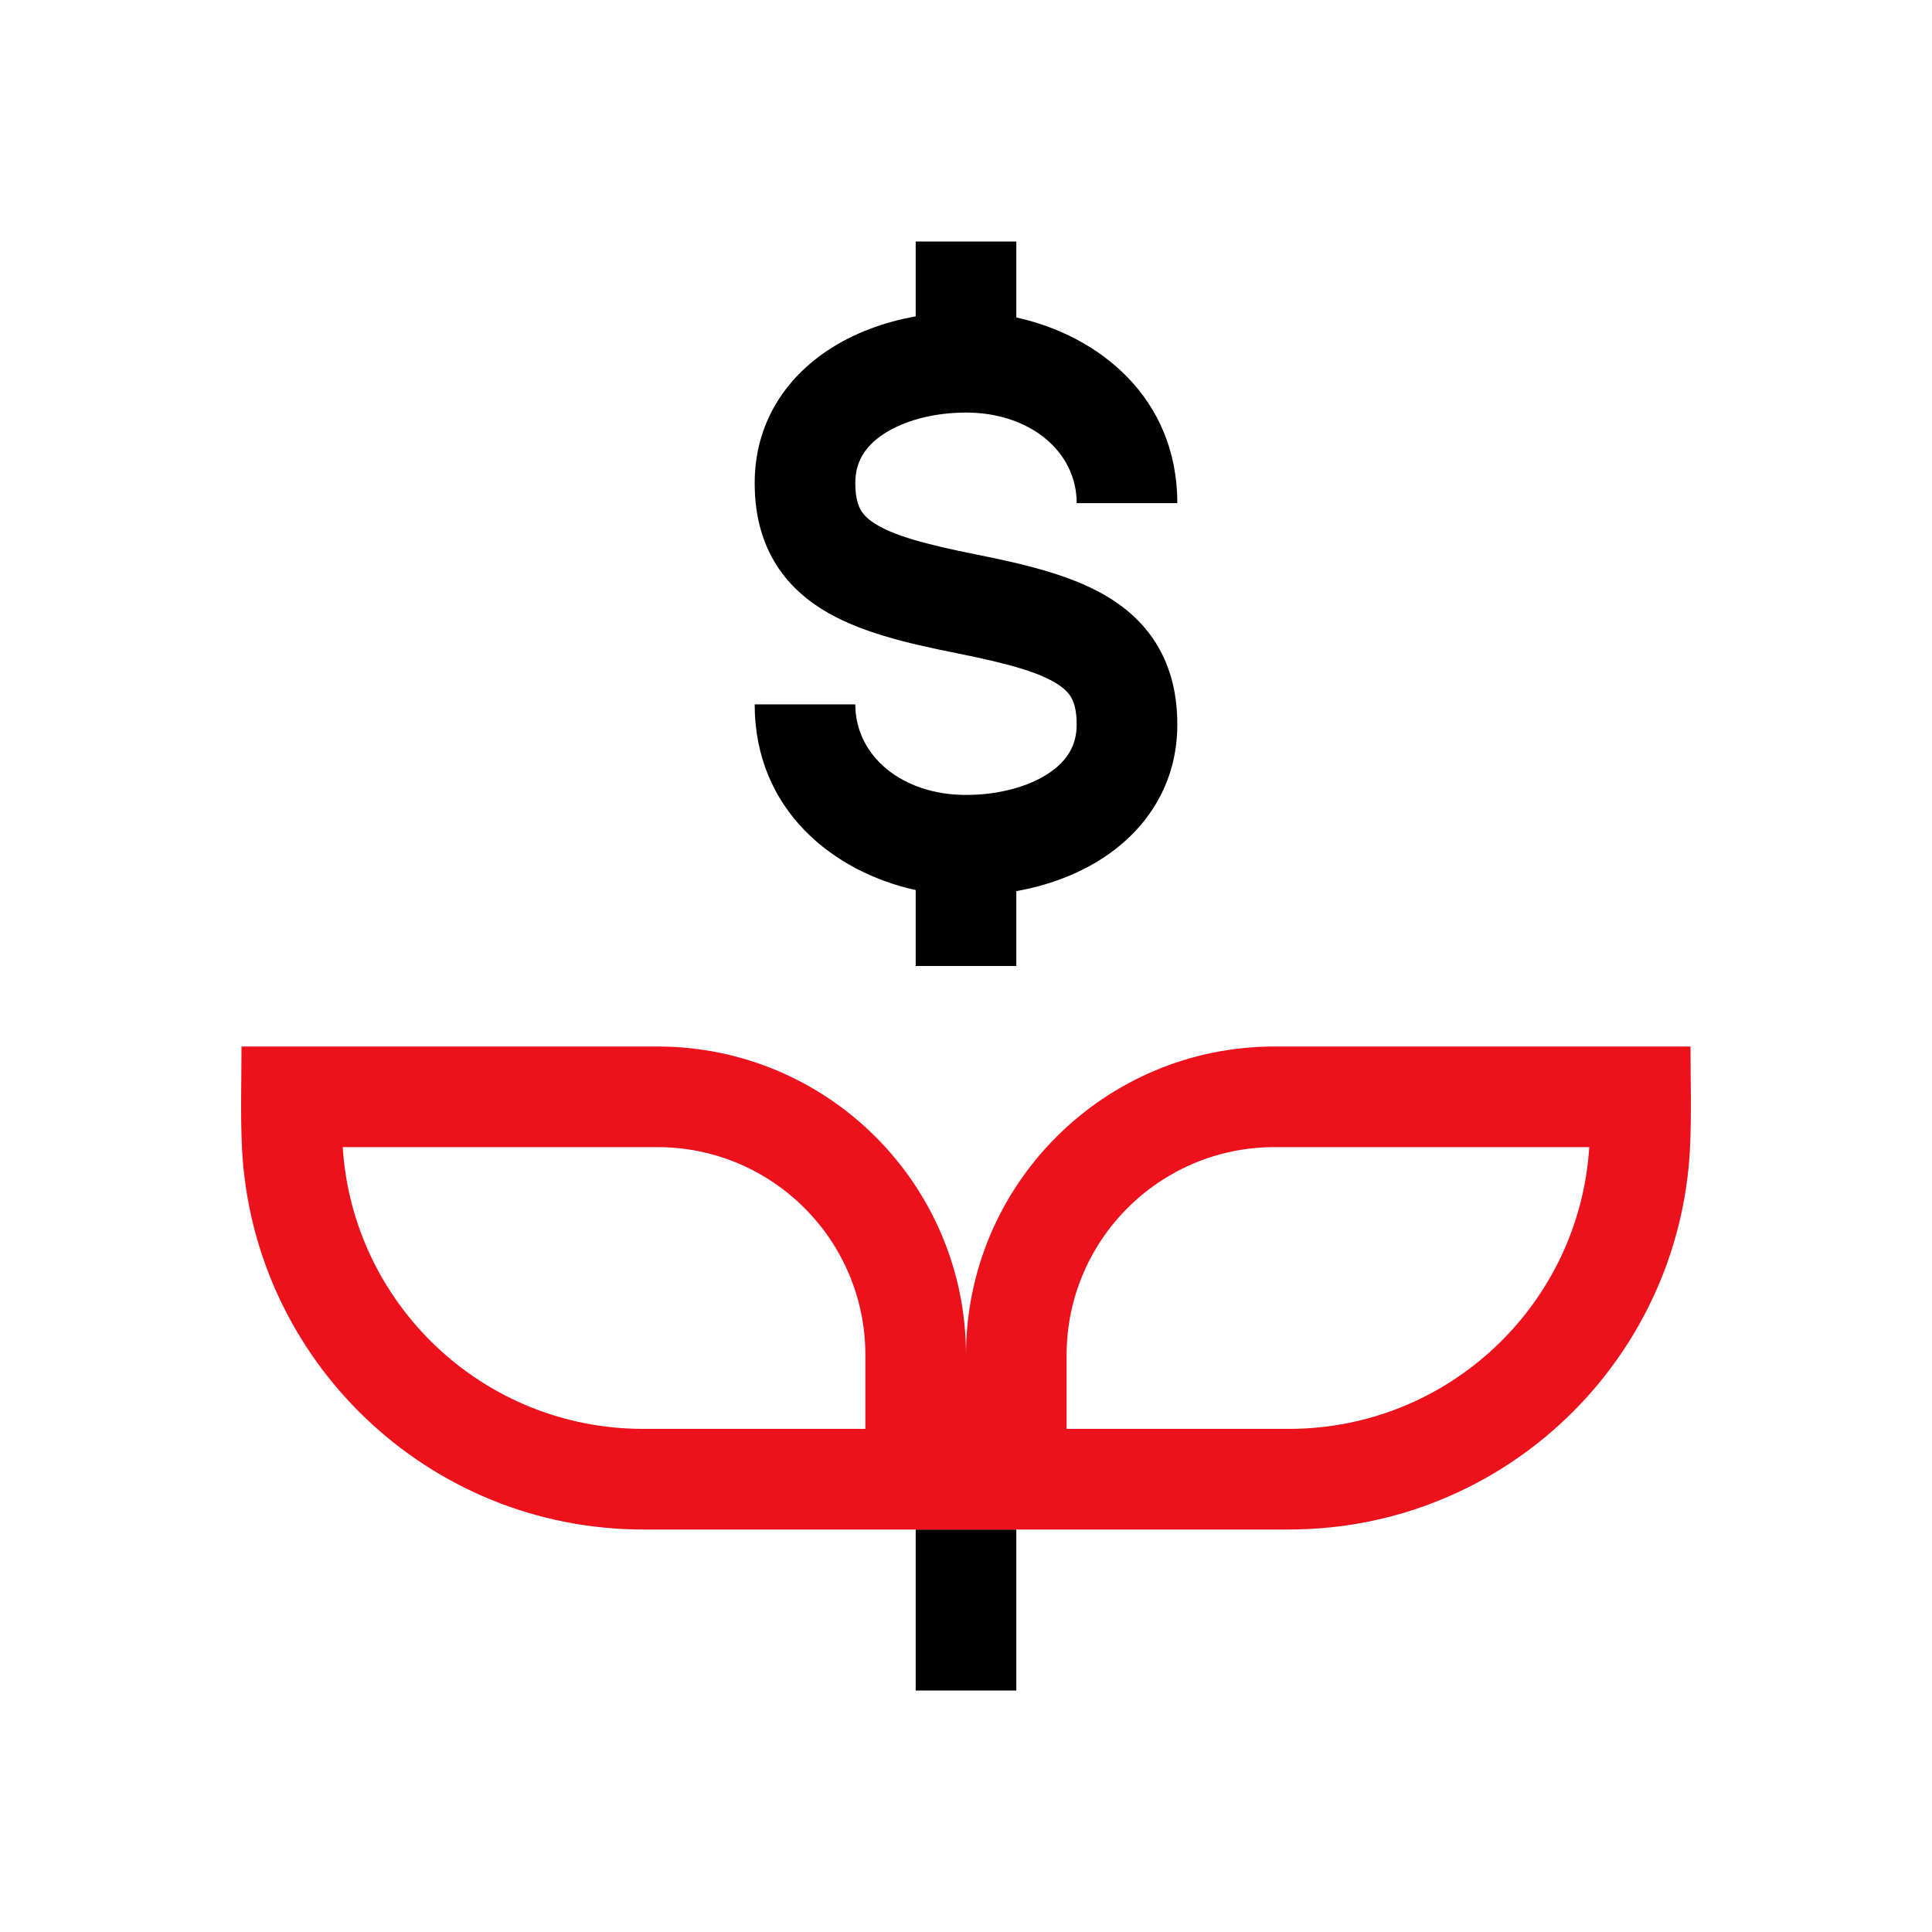
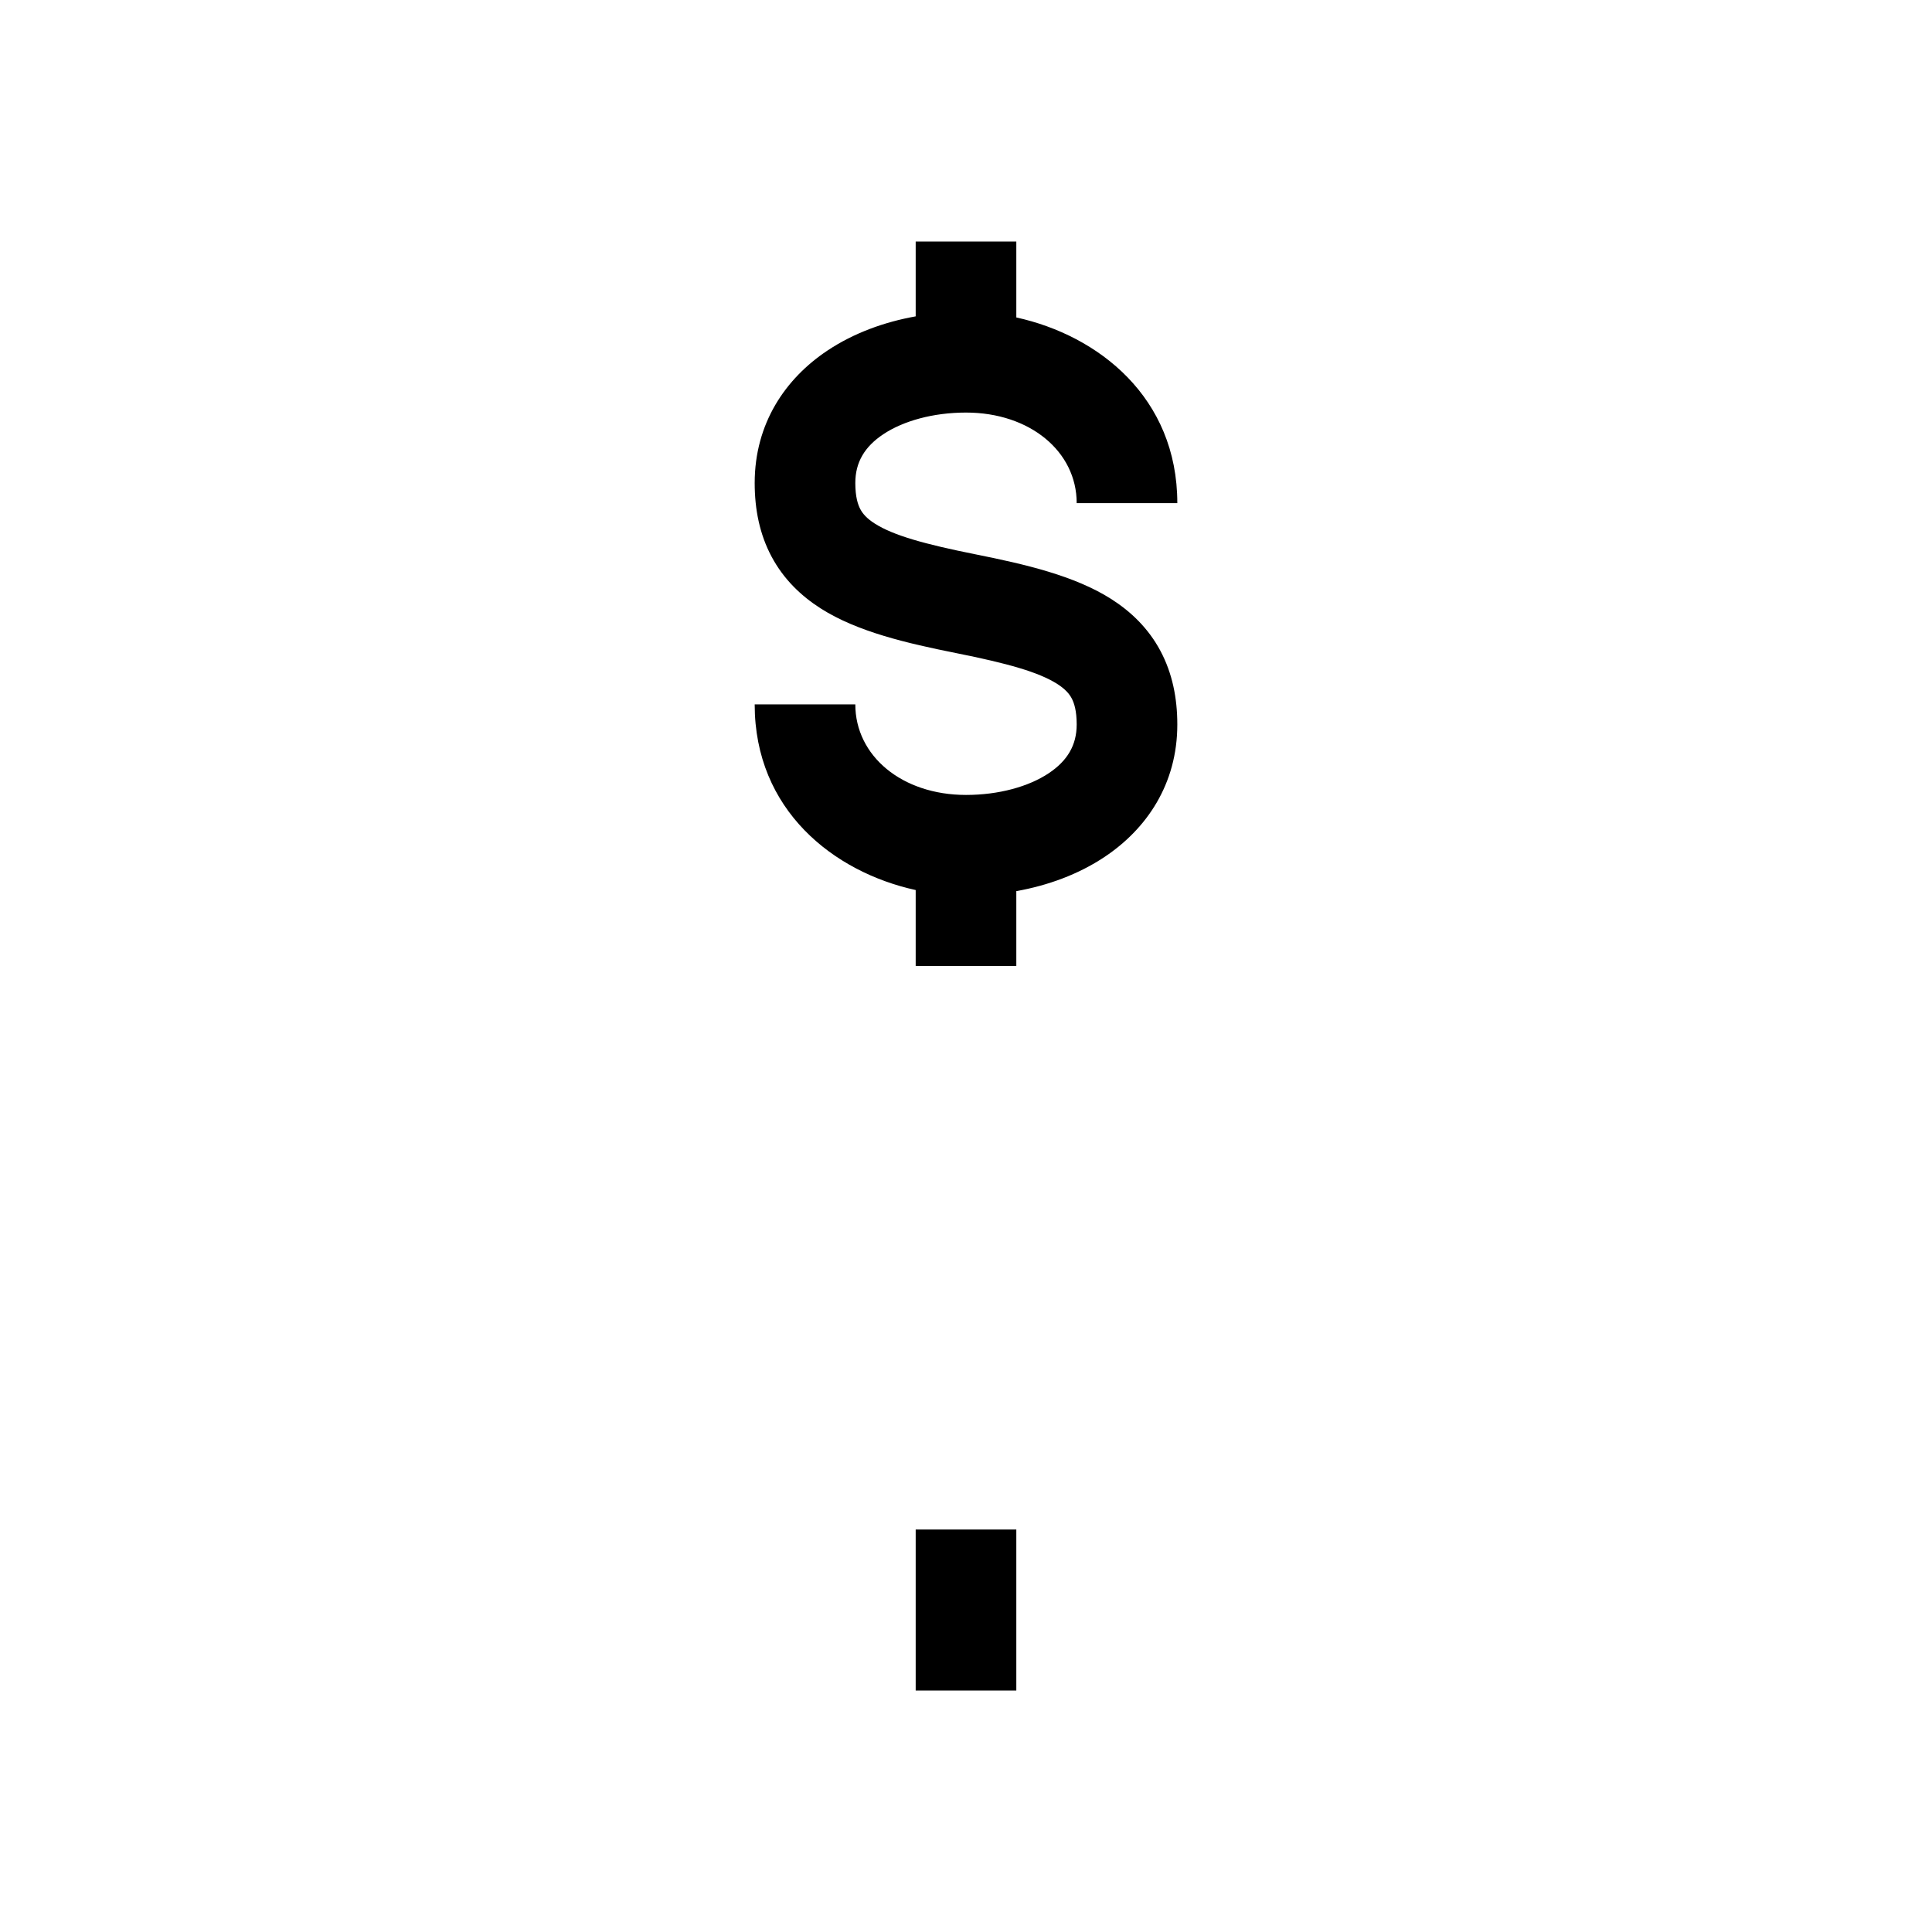
<svg xmlns="http://www.w3.org/2000/svg" width="48" height="48" viewBox="0 0 48 48" fill="none">
  <path fill-rule="evenodd" clip-rule="evenodd" d="M20.557 8.71C21.209 8.275 21.971 7.999 22.75 7.86V6H25.25V7.887C27.293 8.335 29.25 9.874 29.25 12.5H26.75C26.75 11.219 25.59 10.25 24 10.25C23.185 10.25 22.442 10.457 21.943 10.79C21.482 11.098 21.25 11.485 21.25 12C21.25 12.342 21.313 12.536 21.376 12.653C21.436 12.765 21.536 12.882 21.734 13.008C22.194 13.301 22.963 13.518 24.245 13.774C25.463 14.018 26.694 14.301 27.609 14.883C28.098 15.195 28.53 15.609 28.829 16.168C29.126 16.724 29.25 17.342 29.25 18C29.25 19.485 28.482 20.598 27.443 21.29C26.791 21.725 26.029 22.001 25.25 22.14V24H22.75V22.113C20.707 21.665 18.75 20.125 18.75 17.5H21.25C21.25 18.781 22.41 19.75 24 19.75C24.815 19.75 25.558 19.543 26.057 19.21C26.518 18.902 26.75 18.515 26.75 18C26.75 17.658 26.687 17.464 26.624 17.347C26.564 17.235 26.464 17.118 26.266 16.992C25.806 16.699 25.037 16.482 23.755 16.226C22.537 15.982 21.306 15.699 20.391 15.117C19.902 14.805 19.47 14.391 19.171 13.832C18.874 13.277 18.75 12.658 18.75 12C18.75 10.515 19.518 9.402 20.557 8.71ZM25.25 42L25.25 38H22.75L22.75 42H25.25Z" fill="black" />
-   <path fill-rule="evenodd" clip-rule="evenodd" d="M21.5 33.667V35.5H15.979C12.009 35.5 8.762 32.407 8.515 28.5H16.333C19.187 28.5 21.5 30.813 21.5 33.667ZM32.021 38C37.372 38 41.739 33.789 41.989 28.5C42.028 27.669 42 26.832 42 26H31.667C27.433 26 24 29.433 24 33.667C24 29.433 20.567 26 16.333 26H6C6 26.832 5.972 27.669 6.011 28.5C6.261 33.789 10.628 38 15.979 38H32.021ZM26.5 33.667V35.5H32.021C35.991 35.5 39.238 32.407 39.485 28.5H31.667C28.813 28.5 26.5 30.813 26.5 33.667Z" fill="#EC111A" />
</svg>